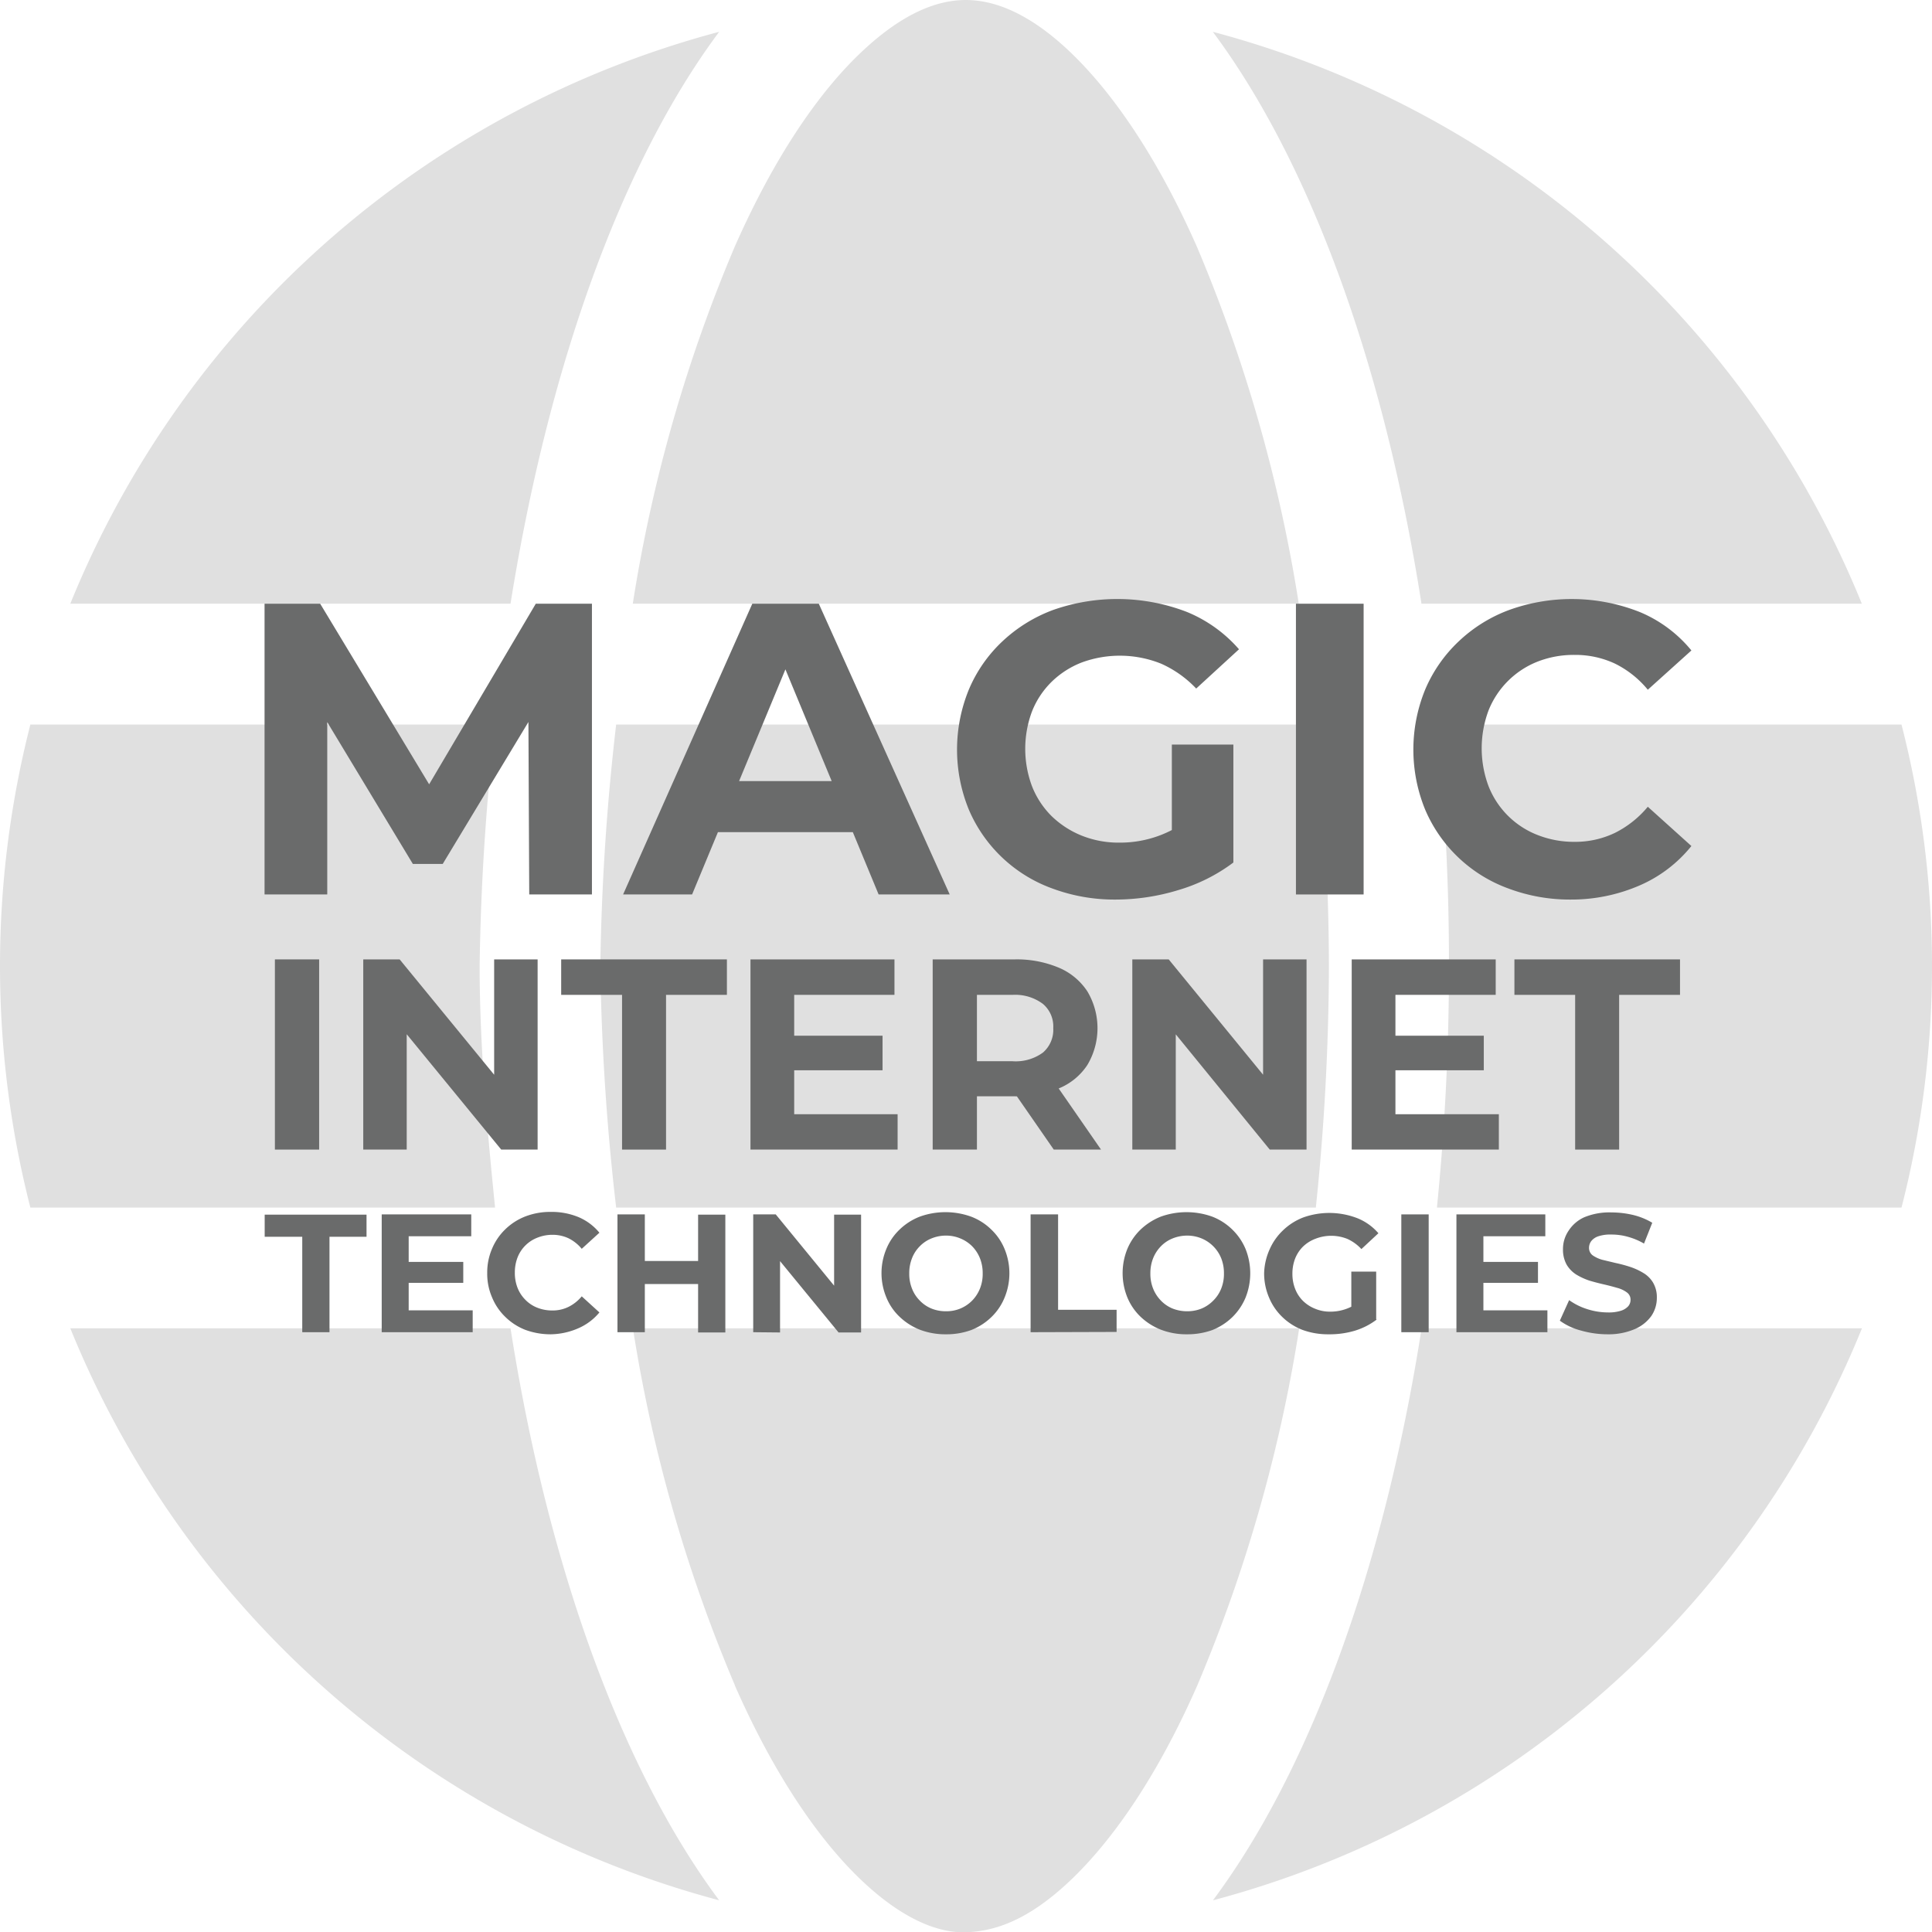
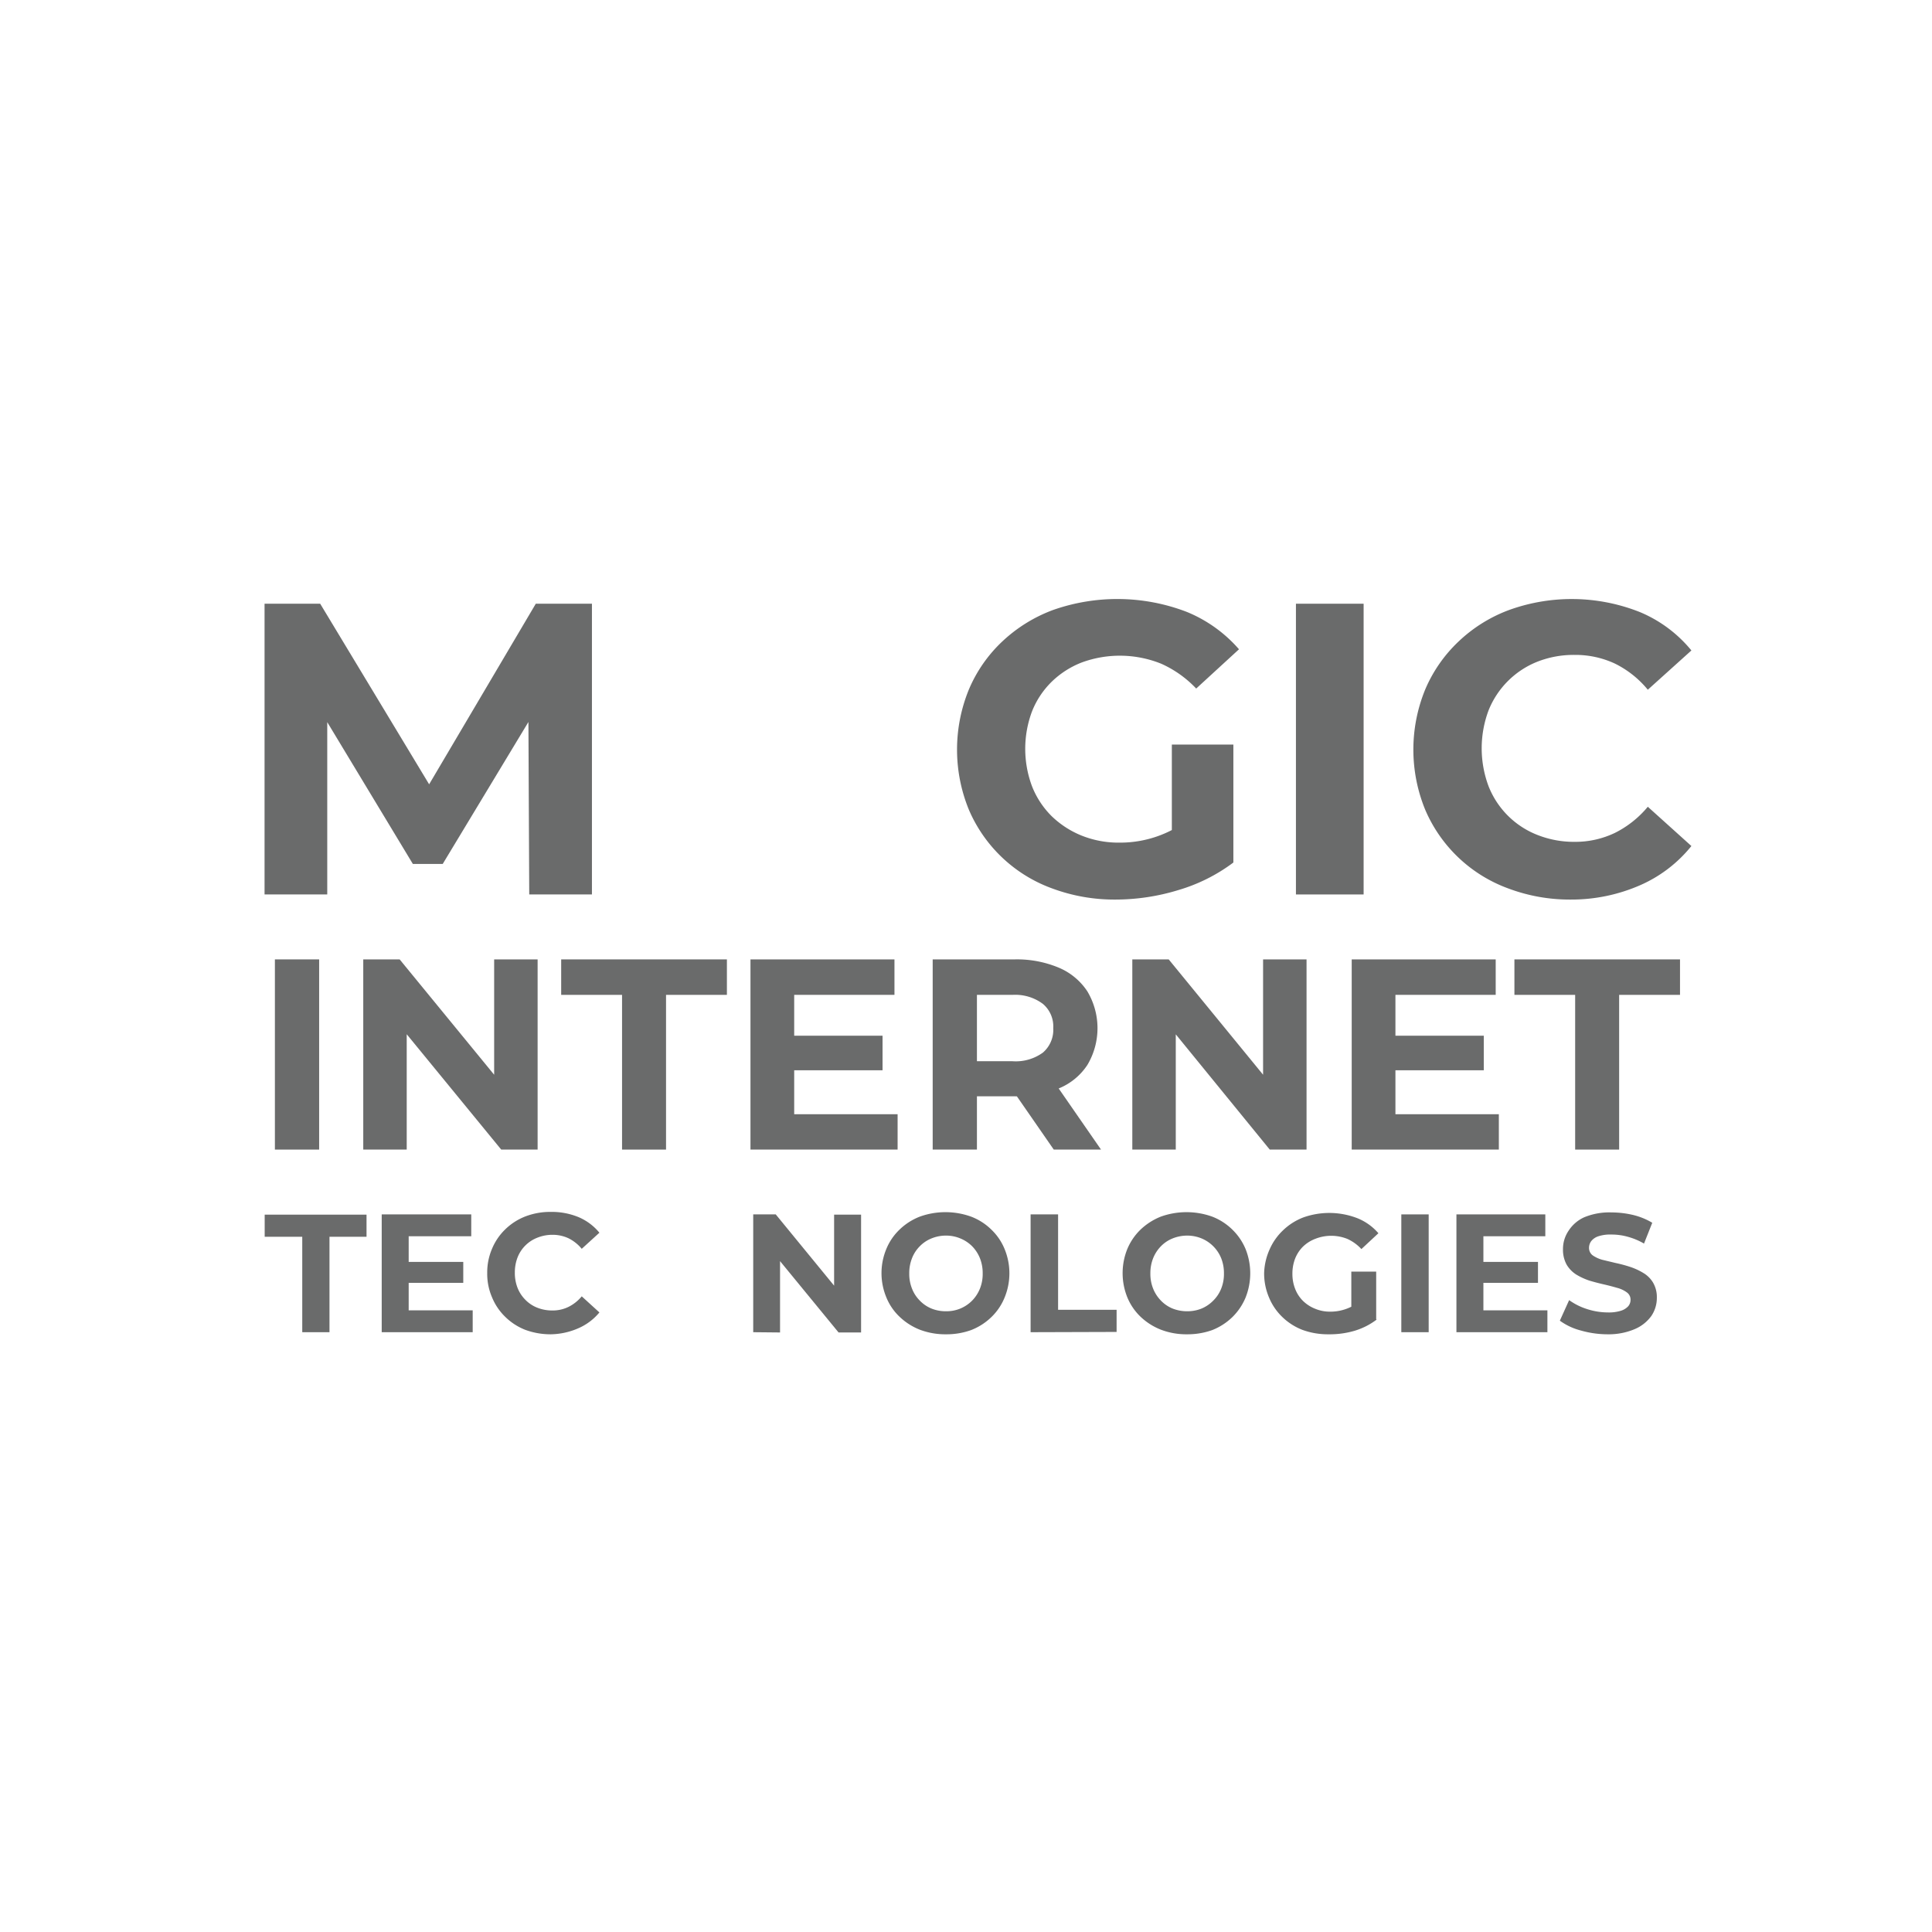
<svg xmlns="http://www.w3.org/2000/svg" width="147.59" height="147.59">
  <defs>
    <style>
    .cls-1{fill:#e0e0e0;}
    .cls-2{fill:#6a6b6b;}
   </style>
  </defs>
  <g class="layer">
    <title>Layer 1</title>
-     <path class="cls-1" d="m100.52,55.35a181.8,181.8 0 0 1 1,18.45a182,182 0 0 1 -1,18.45l-53.45,0a180.34,180.34 0 0 1 -1.21,-18.45a180.15,180.15 0 0 1 1.21,-18.45m98.19,0a74.21,74.21 0 0 1 0,36.9l-35.49,0a184.71,184.71 0 0 0 0.92,-18.45a180.73,180.73 0 0 0 -0.92,-18.45l35.49,0zm-3,-9.23l-33.67,0c-2.88,-18.41 -8.59,-33.83 -15.94,-43.69a74,74 0 0 1 49.58,43.69l0.03,0zm-43,0l-50.92,0a115.55,115.55 0 0 1 7.79,-27.28c3.02,-6.84 6.39,-11.75 9.65,-14.84s5.91,-4 8,-4s4.78,0.92 8,4s6.63,8 9.66,14.86a116,116 0 0 1 7.78,27.28l0.04,-0.02zm-93.89,0a74,74 0 0 1 49.57,-43.69c-7.35,9.86 -13,25.28 -15.94,43.69l-33.63,0zm32.46,9.23a182.38,182.38 0 0 0 -1.19,18.45c0,6.08 0.58,12.51 1.18,18.45l-35.5,0a74.52,74.52 0 0 1 0,-36.9l35.51,0zm18.31,73.39a115.46,115.46 0 0 1 -7.79,-27.27l50.9,0a116,116 0 0 1 -7.78,27.27c-3,6.83 -6.4,11.76 -9.66,14.87s-5.91,4 -8.27,4c-1.85,0 -4.53,-0.92 -7.76,-4s-6.63,-8 -9.65,-14.87l0.01,0zm-1.19,16.43a74,74 0 0 1 -49.58,-43.7l33.63,0c2.89,18.42 8.59,33.84 15.94,43.7l0.01,0zm37.71,0c7.35,-9.86 13.06,-25.28 15.94,-43.7l33.64,0a74,74 0 0 1 -49.58,43.7z" fill="#0092bd" id="svg_1" />
    <path class="cls-2" d="m20.21,68.33l0,-22.21l4.25,0l9.46,15.68l-2.25,0l9.26,-15.68l4.29,0l0,22.21l-4.79,0l-0.07,-14.82l1,0l-7.54,12.49l-2.28,0l-7.54,-12.49l1,0l0,14.82l-4.79,0z" id="svg_2" />
-     <path class="cls-2" d="m47.6,68.33l9.87,-22.21l5.08,0l10,22.21l-5.43,0l-8.12,-19.61l2,0l-8.13,19.61l-5.27,0zm5,-4.76l1.3,-3.9l11.47,0l1.33,3.9l-14.1,0z" id="svg_3" />
    <path class="cls-2" d="m85.24,68.72a13.63,13.63 0 0 1 -4.86,-0.85a11,11 0 0 1 -6.36,-6a12.11,12.11 0 0 1 0,-9.21a10.8,10.8 0 0 1 2.55,-3.66a11.48,11.48 0 0 1 3.87,-2.4a14.8,14.8 0 0 1 10.21,0.14a10.61,10.61 0 0 1 4,2.86l-3.27,3a8.36,8.36 0 0 0 -2.68,-1.9a8.45,8.45 0 0 0 -6.07,-0.09a6.84,6.84 0 0 0 -2.3,1.48a6.55,6.55 0 0 0 -1.49,2.25a8.15,8.15 0 0 0 0,5.73a6.64,6.64 0 0 0 1.49,2.27a7.14,7.14 0 0 0 2.29,1.49a7.56,7.56 0 0 0 2.9,0.54a8.57,8.57 0 0 0 5.78,-2.19l2.92,3.71a13.17,13.17 0 0 1 -4.22,2.11a16.42,16.42 0 0 1 -4.76,0.72zm4.28,-3.5l0,-8.34l4.7,0l0,9l-4.7,-0.66z" fill="#0092bd" id="svg_4" />
    <path class="cls-2" d="m99,68.33l0,-22.21l5.17,0l0,22.21l-5.17,0z" id="svg_5" />
    <path class="cls-2" d="m120,68.72a13.35,13.35 0 0 1 -4.78,-0.85a11,11 0 0 1 -6.34,-6a12.11,12.11 0 0 1 0,-9.21a10.89,10.89 0 0 1 2.55,-3.66a11.29,11.29 0 0 1 3.85,-2.4a14.1,14.1 0 0 1 10,0.16a10.11,10.11 0 0 1 3.93,2.93l-3.33,3a7.59,7.59 0 0 0 -2.52,-2a7.13,7.13 0 0 0 -3.06,-0.66a7.58,7.58 0 0 0 -2.86,0.52a6.66,6.66 0 0 0 -3.73,3.73a8.26,8.26 0 0 0 0,5.77a6.58,6.58 0 0 0 3.73,3.73a7.58,7.58 0 0 0 2.86,0.53a7,7 0 0 0 3.06,-0.68a7.79,7.79 0 0 0 2.52,-2l3.33,3a10.36,10.36 0 0 1 -3.93,3a13.11,13.11 0 0 1 -5.28,1.09z" id="svg_6" transform="matrix(1 0 0 1 0 0)" />
    <path class="cls-2" d="m21,87.82l0,-14.53l3.38,0l0,14.53l-3.38,0z" id="svg_7" />
    <path class="cls-2" d="m27.75,87.82l0,-14.53l2.78,0l8.57,10.46l-1.35,0l0,-10.46l3.32,0l0,14.53l-2.78,0l-8.57,-10.46l1.35,0l0,10.46l-3.32,0z" id="svg_8" />
    <path class="cls-2" d="m47.52,87.82l0,-11.82l-4.65,0l0,-2.71l12.66,0l0,2.71l-4.65,0l0,11.82l-3.36,0z" id="svg_9" />
    <path class="cls-2" d="m60.67,85.12l7.9,0l0,2.7l-11.24,0l0,-14.53l11,0l0,2.71l-7.66,0l0,9.12zm-0.25,-6l7,0l0,2.64l-7,0l0,-2.64z" id="svg_10" />
    <path class="cls-2" d="m71.25,87.82l0,-14.53l6.28,0a8.27,8.27 0 0 1 3.37,0.64a4.86,4.86 0 0 1 2.17,1.81a5.49,5.49 0 0 1 0,5.61a4.76,4.76 0 0 1 -2.17,1.79a8.45,8.45 0 0 1 -3.37,0.61l-4.43,0l1.53,-1.45l0,5.52l-3.38,0zm3.38,-5.15l-1.53,-1.6l4.25,0a3.53,3.53 0 0 0 2.32,-0.66a2.29,2.29 0 0 0 0.79,-1.87a2.25,2.25 0 0 0 -0.79,-1.85a3.53,3.53 0 0 0 -2.32,-0.69l-4.25,0l1.53,-1.59l0,8.26zm5.87,5.15l-3.65,-5.27l3.61,0l3.65,5.27l-3.61,0z" id="svg_11" />
    <path class="cls-2" d="m86.5,87.82l0,-14.53l2.78,0l8.56,10.46l-1.35,0l0,-10.46l3.32,0l0,14.53l-2.81,0l-8.53,-10.46l1.35,0l0,10.46l-3.32,0z" id="svg_12" />
    <path class="cls-2" d="m106.6,85.12l7.9,0l0,2.7l-11.24,0l0,-14.53l11,0l0,2.71l-7.66,0l0,9.12zm-0.25,-6l7,0l0,2.64l-7,0l0,-2.64z" id="svg_13" transform="matrix(1 0 0 1 0 0)" />
    <path class="cls-2" d="m120.33,87.82l0,-11.82l-4.64,0l0,-2.71l12.65,0l0,2.71l-4.65,0l0,11.82l-3.36,0z" id="svg_14" transform="matrix(1 0 0 1 0 0)" />
    <path class="cls-2" d="m23.09,101.77l0,-7.29l-2.87,0l0,-1.69l7.78,0l0,1.69l-2.83,0l0,7.29l-2.08,0z" id="svg_15" />
    <path class="cls-2" d="m31.22,100.1l4.89,0l0,1.67l-6.95,0l0,-9l6.84,0l0,1.67l-4.78,0l0,5.66zm-0.15,-3.7l4.32,0l0,1.6l-4.32,0l0,-1.6z" id="svg_16" />
    <path class="cls-2" d="m42.07,101.93a5.57,5.57 0 0 1 -1.94,-0.34a4.53,4.53 0 0 1 -1.54,-1a4.36,4.36 0 0 1 -1,-1.48a4.51,4.51 0 0 1 -0.37,-1.86a4.58,4.58 0 0 1 0.37,-1.86a4.42,4.42 0 0 1 1,-1.47a4.56,4.56 0 0 1 1.56,-1a5.29,5.29 0 0 1 1.93,-0.34a5.38,5.38 0 0 1 2.12,0.4a4.17,4.17 0 0 1 1.59,1.19l-1.35,1.23a3.09,3.09 0 0 0 -1,-0.8a2.85,2.85 0 0 0 -1.24,-0.27a3.06,3.06 0 0 0 -1.15,0.22a2.65,2.65 0 0 0 -1.51,1.5a3.16,3.16 0 0 0 -0.21,1.17a3.13,3.13 0 0 0 0.21,1.17a2.67,2.67 0 0 0 0.6,0.91a2.58,2.58 0 0 0 0.91,0.6a3.06,3.06 0 0 0 1.15,0.21a2.72,2.72 0 0 0 1.24,-0.28a3.09,3.09 0 0 0 1,-0.8l1.35,1.23a4.3,4.3 0 0 1 -1.59,1.2a5.43,5.43 0 0 1 -2.13,0.47z" id="svg_17" />
-     <path class="cls-2" d="m49.26,101.77l-2.09,0l0,-9l2.09,0l0,9zm4.22,-3.68l-4.38,0l0,-1.76l4.38,0l0,1.76zm-0.15,-5.3l2.08,0l0,9l-2.08,0l0,-9z" id="svg_18" />
    <path class="cls-2" d="m57.54,101.77l0,-9l1.72,0l5.3,6.47l-0.84,0l0,-6.45l2.06,0l0,9l-1.72,0l-5.3,-6.46l0.83,0l0,6.46l-2.05,-0.02z" id="svg_19" />
    <path class="cls-2" d="m72.27,101.93a5.47,5.47 0 0 1 -2,-0.35a4.75,4.75 0 0 1 -1.56,-1a4.21,4.21 0 0 1 -1,-1.47a4.81,4.81 0 0 1 0,-3.7a4.3,4.3 0 0 1 1,-1.47a4.64,4.64 0 0 1 1.56,-1a5.79,5.79 0 0 1 3.91,0a4.47,4.47 0 0 1 1.56,1a4.3,4.3 0 0 1 1,1.47a4.86,4.86 0 0 1 0,3.72a4.34,4.34 0 0 1 -1,1.48a4.62,4.62 0 0 1 -1.56,1a5.53,5.53 0 0 1 -1.91,0.32zm0,-1.76a2.8,2.8 0 0 0 1.1,-0.21a2.76,2.76 0 0 0 0.9,-0.61a2.8,2.8 0 0 0 0.59,-0.91a3,3 0 0 0 0.21,-1.16a3.07,3.07 0 0 0 -0.21,-1.16a2.8,2.8 0 0 0 -0.59,-0.91a2.73,2.73 0 0 0 -0.9,-0.6a2.8,2.8 0 0 0 -1.1,-0.22a2.9,2.9 0 0 0 -1.12,0.22a2.59,2.59 0 0 0 -0.89,0.6a2.65,2.65 0 0 0 -0.59,0.91a3.07,3.07 0 0 0 -0.21,1.16a3,3 0 0 0 0.21,1.16a2.65,2.65 0 0 0 0.59,0.91a2.62,2.62 0 0 0 0.89,0.61a2.9,2.9 0 0 0 1.11,0.21l0.01,0z" id="svg_20" />
    <path class="cls-2" d="m78.73,101.77l0,-9l2.1,0l0,7.29l4.47,0l0,1.69l-6.57,0.02z" id="svg_21" />
    <path class="cls-2" d="m90.69,101.93a5.42,5.42 0 0 1 -2,-0.35a4.79,4.79 0 0 1 -1.57,-1a4.34,4.34 0 0 1 -1,-1.47a4.93,4.93 0 0 1 0,-3.7a4.44,4.44 0 0 1 1,-1.47a4.85,4.85 0 0 1 1.56,-1a5.82,5.82 0 0 1 3.92,0a4.52,4.52 0 0 1 1.55,1a4.47,4.47 0 0 1 1,1.47a5,5 0 0 1 0,3.72a4.51,4.51 0 0 1 -1,1.48a4.68,4.68 0 0 1 -1.55,1a5.62,5.62 0 0 1 -1.91,0.32zm0,-1.76a2.89,2.89 0 0 0 1.11,-0.21a2.72,2.72 0 0 0 0.89,-0.61a2.67,2.67 0 0 0 0.6,-0.91a3,3 0 0 0 0.21,-1.16a3.07,3.07 0 0 0 -0.21,-1.16a2.76,2.76 0 0 0 -1.49,-1.51a2.89,2.89 0 0 0 -1.11,-0.22a3,3 0 0 0 -1.12,0.22a2.59,2.59 0 0 0 -0.89,0.6a2.8,2.8 0 0 0 -0.59,0.91a3.07,3.07 0 0 0 -0.21,1.16a3,3 0 0 0 0.21,1.16a2.8,2.8 0 0 0 0.59,0.91a2.62,2.62 0 0 0 0.89,0.61a3,3 0 0 0 1.11,0.21l0.01,0z" id="svg_22" />
    <path class="cls-2" d="m101.49,101.93a5.64,5.64 0 0 1 -2,-0.34a4.58,4.58 0 0 1 -1.55,-1a4.36,4.36 0 0 1 -1,-1.48a4.68,4.68 0 0 1 -0.37,-1.86a4.75,4.75 0 0 1 0.43,-1.83a4.44,4.44 0 0 1 1,-1.42a4.61,4.61 0 0 1 1.57,-1a5.93,5.93 0 0 1 4.12,0.06a4.17,4.17 0 0 1 1.61,1.15l-1.3,1.21a3.3,3.3 0 0 0 -1.08,-0.78a3.31,3.31 0 0 0 -2.45,0a2.79,2.79 0 0 0 -0.93,0.59a2.67,2.67 0 0 0 -0.6,0.91a3.16,3.16 0 0 0 -0.21,1.17a3.09,3.09 0 0 0 0.21,1.15a2.62,2.62 0 0 0 0.6,0.92a2.81,2.81 0 0 0 0.93,0.6a2.94,2.94 0 0 0 1.17,0.22a3.53,3.53 0 0 0 1.2,-0.21a3.41,3.41 0 0 0 1.14,-0.68l1.18,1.5a5.29,5.29 0 0 1 -1.71,0.86a6.74,6.74 0 0 1 -1.96,0.26zm1.74,-1.41l0,-3.38l1.9,0l0,3.64l-1.9,-0.26z" id="svg_23" />
    <path class="cls-2" d="m107.05,101.77l0,-9l2.09,0l0,9l-2.09,0z" id="svg_24" />
    <path class="cls-2" d="m113.32,100.1l4.89,0l0,1.67l-6.95,0l0,-9l6.79,0l0,1.67l-4.73,0l0,5.66zm-0.15,-3.7l4.32,0l0,1.6l-4.32,0l0,-1.6z" id="svg_25" />
    <path class="cls-2" d="m122.83,101.93a7.45,7.45 0 0 1 -2.07,-0.29a4.76,4.76 0 0 1 -1.6,-0.75l0.71,-1.57a4.81,4.81 0 0 0 1.36,0.68a5.2,5.2 0 0 0 1.6,0.26a3.11,3.11 0 0 0 1,-0.13a1.27,1.27 0 0 0 0.55,-0.34a0.74,0.74 0 0 0 0.18,-0.49a0.67,0.67 0 0 0 -0.28,-0.57a2.18,2.18 0 0 0 -0.75,-0.35c-0.31,-0.09 -0.65,-0.18 -1,-0.26s-0.74,-0.18 -1.11,-0.29a5,5 0 0 1 -1,-0.46a2.24,2.24 0 0 1 -0.74,-0.76a2.34,2.34 0 0 1 -0.28,-1.18a2.48,2.48 0 0 1 0.42,-1.4a2.79,2.79 0 0 1 1.18,-1.03a5,5 0 0 1 2.11,-0.38a7.26,7.26 0 0 1 1.67,0.2a5.23,5.23 0 0 1 1.44,0.59l-0.63,1.59a5.11,5.11 0 0 0 -1.24,-0.52a4.57,4.57 0 0 0 -1.24,-0.17a2.9,2.9 0 0 0 -1,0.13a1.14,1.14 0 0 0 -0.55,0.37a0.85,0.85 0 0 0 -0.17,0.51a0.7,0.7 0 0 0 0.28,0.58a2.42,2.42 0 0 0 0.74,0.34l1,0.24a10.88,10.88 0 0 1 1.12,0.3a4.88,4.88 0 0 1 1,0.46a2.13,2.13 0 0 1 0.75,0.74a2.19,2.19 0 0 1 0.29,1.16a2.45,2.45 0 0 1 -0.42,1.39a3,3 0 0 1 -1.26,1a5.08,5.08 0 0 1 -2.06,0.4z" id="svg_26" />
  </g>
</svg>